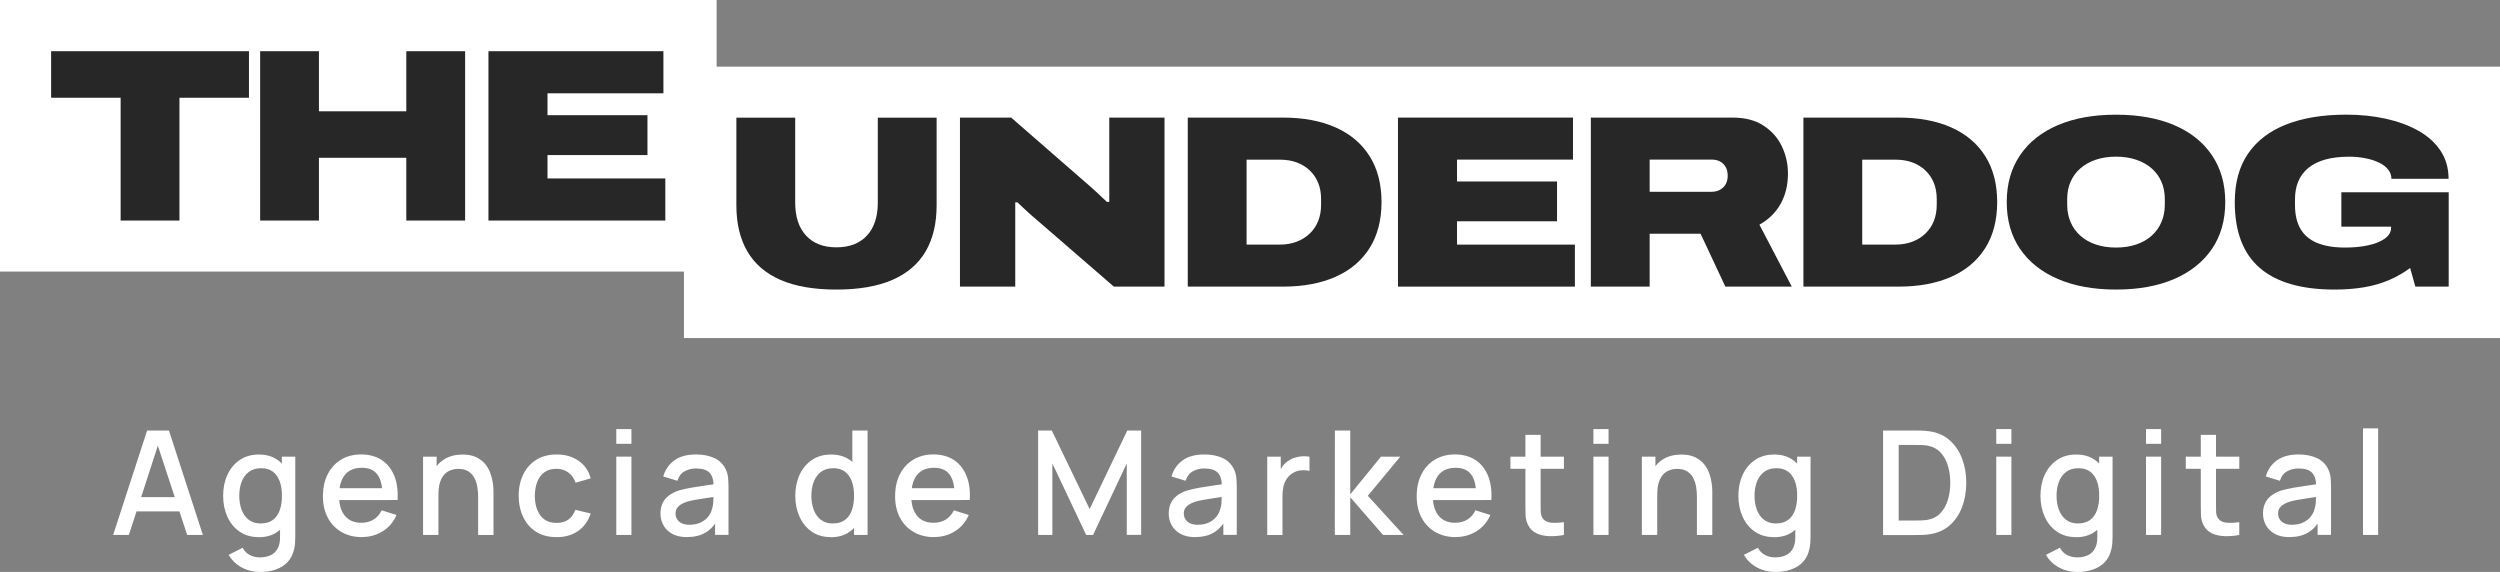
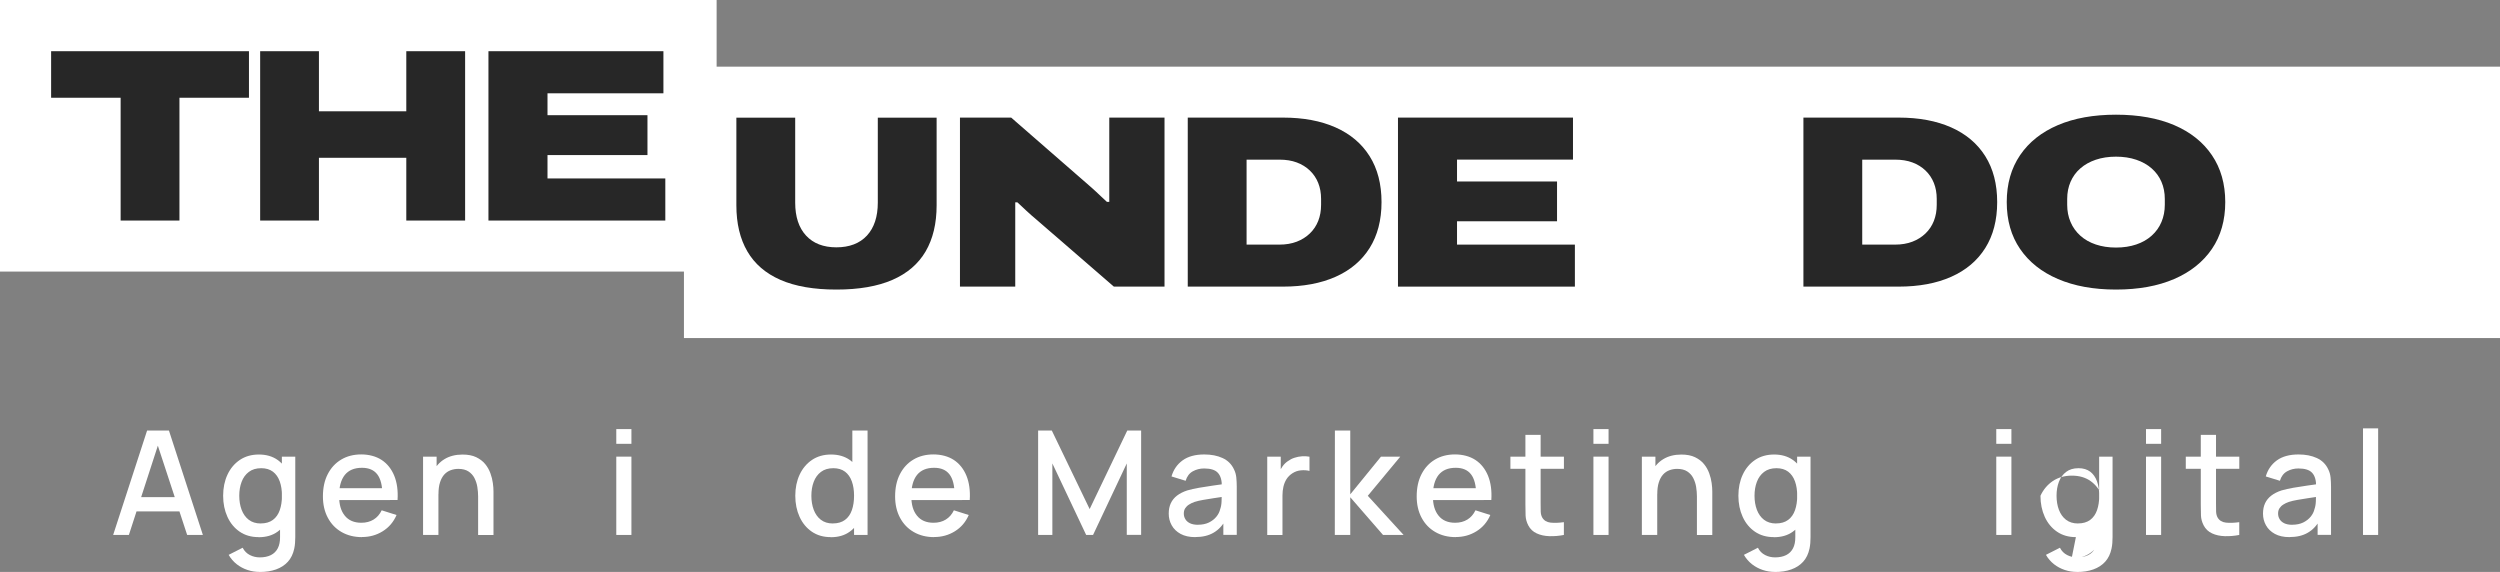
<svg xmlns="http://www.w3.org/2000/svg" id="uuid-d176d05e-a840-4e05-a82b-0cb48c0870d8" data-name="Capa 2" viewBox="0 0 551.69 126.21">
  <rect x="0" y="0" width="551.69" height="126.21" fill="#808080" stroke="none" />
  <g id="uuid-790a2925-25f8-4ee0-88a9-30723383893b" data-name="Capa 1">
    <g>
      <rect width="158.14" height="59.93" fill="#fff" stroke-width="0" />
      <polygon points="26.62 48.67 26.62 21.57 11.28 21.57 11.28 11.3 54.94 11.3 54.94 21.57 39.6 21.57 39.6 48.67 26.62 48.67" fill="#272727" stroke-width="0" />
      <polygon points="57.41 48.67 57.41 11.3 70.38 11.3 70.38 24.56 89.66 24.56 89.66 11.3 102.64 11.3 102.64 48.67 89.66 48.67 89.66 34.82 70.38 34.82 70.38 48.67 57.41 48.67" fill="#272727" stroke-width="0" />
      <polygon points="107.79 48.67 107.79 11.3 146.4 11.3 146.4 20.59 120.82 20.59 120.82 25.42 142.88 25.42 142.88 34.22 120.82 34.22 120.82 39.38 146.82 39.38 146.82 48.67 107.79 48.67" fill="#272727" stroke-width="0" />
      <rect x="150.93" y="14.71" width="400.76" height="59.89" fill="#fff" stroke-width="0" />
      <path d="M184.57,63.9c-4.97,0-9.09-.71-12.35-2.14-3.26-1.43-5.69-3.52-7.3-6.29-1.61-2.76-2.42-6.15-2.42-10.16v-19.35h12.98v18.76c0,3.11.8,5.53,2.39,7.26,1.59,1.73,3.83,2.6,6.7,2.6s5.16-.87,6.75-2.6c1.59-1.73,2.39-4.16,2.39-7.26v-18.76h12.98v19.35c0,4.01-.81,7.4-2.42,10.16-1.61,2.76-4.05,4.86-7.33,6.29-3.28,1.43-7.4,2.14-12.37,2.14" fill="#272727" stroke-width="0" />
      <path d="M211.84,63.25V25.95h11.3l17.86,15.56c.21.18.51.45.89.81.38.36.79.74,1.21,1.14.42.4.81.76,1.16,1.08h.53v-18.59h12.19v37.29h-11.19l-16.97-14.69c-.74-.61-1.51-1.3-2.34-2.06-.82-.76-1.48-1.37-1.97-1.84h-.47v18.59h-12.19Z" fill="#272727" stroke-width="0" />
      <path d="M262.11,63.25V25.95h21.01c4.48,0,8.35.72,11.61,2.17,3.26,1.45,5.76,3.56,7.51,6.34,1.75,2.78,2.63,6.16,2.63,10.14s-.88,7.35-2.63,10.14c-1.75,2.78-4.26,4.9-7.51,6.34-3.26,1.45-7.13,2.17-11.61,2.17h-21.01ZM275.09,53.98h7.25c1.44,0,2.71-.22,3.83-.65,1.12-.43,2.08-1.04,2.89-1.82s1.42-1.7,1.84-2.76c.42-1.07.63-2.25.63-3.55v-1.3c0-1.3-.21-2.47-.63-3.52-.42-1.05-1.03-1.96-1.84-2.74-.81-.78-1.77-1.37-2.89-1.79-1.12-.42-2.4-.62-3.83-.62h-7.25v18.76Z" fill="#272727" stroke-width="0" />
      <polygon points="308.5 63.25 308.5 25.95 347.12 25.95 347.12 35.22 321.53 35.22 321.53 40.05 343.6 40.05 343.6 48.83 321.53 48.83 321.53 53.98 347.54 53.98 347.54 63.25 308.5 63.25" fill="#272727" stroke-width="0" />
-       <path d="M351.06,63.25V25.95h31.31c2.7,0,4.95.58,6.75,1.74,1.8,1.16,3.16,2.67,4.07,4.55.91,1.88,1.37,3.9,1.37,6.07,0,2.49-.54,4.71-1.6,6.64-1.07,1.93-2.64,3.48-4.7,4.63l7.14,13.66h-14.66l-5.46-11.66h-11.24v11.66h-12.98ZM364.03,42.32h13.76c.98,0,1.8-.32,2.47-.95.66-.63,1-1.51,1-2.63,0-.76-.16-1.4-.47-1.92-.31-.52-.73-.92-1.23-1.19-.51-.27-1.1-.41-1.76-.41h-13.76v7.1Z" fill="#272727" stroke-width="0" />
      <path d="M397.97,63.25V25.95h21.01c4.48,0,8.35.72,11.61,2.17,3.26,1.45,5.76,3.56,7.51,6.34,1.75,2.78,2.63,6.16,2.63,10.14s-.88,7.35-2.63,10.14c-1.75,2.78-4.26,4.9-7.51,6.34-3.26,1.45-7.13,2.17-11.61,2.17h-21.01ZM410.95,53.98h7.25c1.44,0,2.71-.22,3.83-.65,1.12-.43,2.08-1.04,2.89-1.82s1.42-1.7,1.84-2.76c.42-1.07.63-2.25.63-3.55v-1.3c0-1.3-.21-2.47-.63-3.52-.42-1.05-1.03-1.96-1.84-2.74-.81-.78-1.77-1.37-2.89-1.79-1.12-.42-2.4-.62-3.83-.62h-7.25v18.76Z" fill="#272727" stroke-width="0" />
      <path d="M466.95,63.9c-4.94,0-9.21-.78-12.82-2.33-3.61-1.55-6.39-3.77-8.35-6.64-1.96-2.87-2.94-6.31-2.94-10.33s.98-7.46,2.94-10.35c1.96-2.89,4.75-5.1,8.35-6.64,3.61-1.54,7.88-2.3,12.82-2.3s9.25.77,12.84,2.3c3.59,1.54,6.37,3.75,8.33,6.64,1.96,2.89,2.94,6.34,2.94,10.35s-.98,7.45-2.94,10.33c-1.96,2.87-4.74,5.09-8.33,6.64-3.59,1.55-7.87,2.33-12.84,2.33M466.95,54.63c1.65,0,3.14-.23,4.47-.68,1.33-.45,2.47-1.1,3.41-1.95.95-.85,1.66-1.85,2.15-3.01.49-1.16.74-2.42.74-3.8v-1.3c0-1.37-.25-2.63-.74-3.77-.49-1.14-1.21-2.12-2.15-2.95s-2.08-1.47-3.41-1.92c-1.33-.45-2.82-.68-4.47-.68s-3.14.23-4.47.68c-1.33.45-2.47,1.09-3.41,1.92-.95.83-1.66,1.82-2.15,2.95-.49,1.14-.74,2.39-.74,3.77v1.3c0,1.37.24,2.64.74,3.8.49,1.16,1.21,2.16,2.15,3.01.94.85,2.08,1.5,3.41,1.95,1.33.45,2.82.68,4.47.68" fill="#272727" stroke-width="0" />
-       <path d="M515.18,63.9c-7.32,0-12.82-1.59-16.5-4.77-3.68-3.18-5.52-8.02-5.52-14.53,0-4.26.97-7.82,2.92-10.68,1.94-2.85,4.75-5,8.43-6.45,3.68-1.45,8.11-2.17,13.29-2.17,3.08,0,5.98.3,8.69.9,2.71.6,5.11,1.48,7.2,2.66,2.08,1.17,3.71,2.65,4.89,4.42,1.17,1.77,1.76,3.83,1.76,6.18h-12.61c0-.76-.25-1.44-.74-2.06-.49-.61-1.17-1.13-2.05-1.54-.88-.42-1.87-.73-2.99-.95-1.12-.22-2.31-.33-3.57-.33-2,0-3.74.21-5.23.62-1.49.42-2.73,1.03-3.73,1.84-1,.81-1.74,1.8-2.23,2.95-.49,1.16-.74,2.48-.74,3.96v1.3c0,2.13.41,3.89,1.23,5.29.82,1.39,2.06,2.42,3.7,3.09,1.65.67,3.71,1,6.2,1,1.79,0,3.45-.16,4.99-.49,1.54-.33,2.78-.82,3.7-1.49.93-.67,1.39-1.47,1.39-2.41v-.22h-10.98v-7.59h23.69v20.82h-7.36l-1.15-4.12c-1.4,1.05-2.94,1.93-4.62,2.66-1.68.72-3.52,1.26-5.52,1.6-2,.34-4.19.51-6.57.51" fill="#272727" stroke-width="0" />
    </g>
    <g>
      <path d="M24.97,118.05l7.49-23.04h4.82l7.49,23.04h-3.47l-6.9-21.02h.86l-6.82,21.02h-3.47ZM28.85,112.85v-3.14h12.03v3.14h-12.03Z" fill="#fff" stroke-width="0" />
      <path d="M57.06,118.53c-1.61,0-3-.4-4.17-1.2-1.17-.8-2.07-1.89-2.7-3.27-.63-1.38-.95-2.94-.95-4.66s.32-3.29.96-4.66c.64-1.37,1.55-2.45,2.73-3.25,1.18-.79,2.58-1.19,4.2-1.19s3,.4,4.12,1.19c1.11.79,1.96,1.88,2.53,3.26.57,1.38.86,2.93.86,4.66s-.29,3.28-.86,4.66c-.58,1.38-1.42,2.47-2.54,3.27-1.12.81-2.51,1.21-4.16,1.21ZM57.32,126.21c-.93,0-1.83-.14-2.7-.43s-1.66-.71-2.38-1.27c-.71-.56-1.31-1.25-1.78-2.07l3.09-1.57c.37.74.91,1.27,1.6,1.62s1.42.51,2.19.51c.95,0,1.76-.17,2.43-.5s1.18-.84,1.53-1.51.51-1.5.5-2.5v-4.83h.4v-12.88h2.96v17.74c0,.46-.02.9-.05,1.31s-.09.83-.18,1.25c-.25,1.16-.71,2.12-1.4,2.88-.69.76-1.56,1.32-2.62,1.7s-2.26.56-3.61.56ZM57.53,115.51c1.1,0,1.99-.26,2.69-.78s1.2-1.24,1.52-2.16c.32-.92.48-1.97.48-3.17s-.16-2.25-.49-3.17-.83-1.63-1.5-2.14c-.68-.51-1.54-.77-2.58-.77-1.11,0-2.02.27-2.74.82-.71.54-1.25,1.27-1.59,2.19-.35.92-.52,1.94-.52,3.07s.17,2.17.52,3.1c.35.92.87,1.66,1.57,2.2s1.58.82,2.65.82Z" fill="#fff" stroke-width="0" />
      <path d="M79.88,118.53c-1.72,0-3.22-.38-4.52-1.13s-2.3-1.8-3.02-3.15c-.72-1.35-1.08-2.92-1.08-4.7,0-1.89.35-3.53,1.06-4.91.71-1.39,1.7-2.46,2.97-3.22,1.27-.76,2.75-1.14,4.43-1.14s3.26.41,4.5,1.22c1.24.82,2.16,1.98,2.78,3.48.61,1.5.86,3.29.73,5.36h-3.34v-1.22c-.02-2.01-.4-3.49-1.14-4.45s-1.87-1.44-3.38-1.44c-1.67,0-2.93.53-3.78,1.58-.84,1.06-1.26,2.58-1.26,4.58s.42,3.37,1.26,4.41,2.06,1.56,3.65,1.56c1.04,0,1.95-.24,2.71-.71s1.36-1.16,1.78-2.04l3.28,1.04c-.67,1.55-1.69,2.74-3.06,3.59-1.37.85-2.89,1.27-4.56,1.27ZM73.72,110.35v-2.61h12.34v2.61h-12.34Z" fill="#fff" stroke-width="0" />
      <path d="M93.36,118.05v-17.28h2.99v4.99h.4v12.29h-3.39ZM105.51,118.05v-8.5c0-.67-.06-1.36-.17-2.07-.11-.71-.33-1.37-.64-1.98-.31-.61-.76-1.1-1.33-1.47-.57-.37-1.32-.56-2.23-.56-.6,0-1.16.1-1.7.3s-1,.51-1.4.95c-.4.44-.71,1.01-.94,1.73-.23.71-.34,1.58-.34,2.61l-2.08-.78c0-1.57.29-2.95.88-4.15.59-1.2,1.43-2.14,2.53-2.81s2.43-1.01,3.98-1.01c1.19,0,2.2.19,3.01.58s1.47.89,1.98,1.51.89,1.3,1.16,2.04.45,1.46.54,2.16c.1.7.14,1.32.14,1.86v9.6h-3.39Z" fill="#fff" stroke-width="0" />
-       <path d="M122.81,118.53c-1.77,0-3.27-.39-4.51-1.18s-2.18-1.87-2.84-3.25c-.66-1.38-.99-2.94-1-4.69,0-1.78.35-3.36,1.02-4.73.67-1.37,1.63-2.45,2.88-3.22,1.25-.78,2.75-1.17,4.5-1.17,1.89,0,3.5.47,4.84,1.41,1.34.94,2.22,2.22,2.65,3.86l-3.33.96c-.33-.97-.87-1.73-1.62-2.26-.75-.54-1.61-.81-2.58-.81-1.1,0-2,.26-2.7.78s-1.23,1.22-1.57,2.12c-.34.9-.52,1.92-.53,3.07.01,1.78.42,3.22,1.22,4.32.81,1.1,2,1.65,3.58,1.65,1.08,0,1.95-.25,2.62-.74.67-.5,1.18-1.21,1.53-2.14l3.39.8c-.57,1.69-1.5,2.98-2.8,3.88-1.3.9-2.88,1.35-4.74,1.35Z" fill="#fff" stroke-width="0" />
      <path d="M136,97.94v-3.25h3.34v3.25h-3.34ZM136,118.05v-17.28h3.34v17.28h-3.34Z" fill="#fff" stroke-width="0" />
-       <path d="M151.59,118.53c-1.28,0-2.35-.24-3.22-.71-.86-.47-1.52-1.1-1.96-1.89-.44-.78-.66-1.65-.66-2.58,0-.88.15-1.64.46-2.3.31-.66.77-1.22,1.38-1.69.61-.46,1.35-.84,2.24-1.13.77-.22,1.64-.42,2.61-.59s1.99-.33,3.06-.48c1.07-.15,2.14-.3,3.19-.45l-1.22.67c.02-1.35-.26-2.36-.86-3.02-.59-.66-1.61-.98-3.05-.98-.91,0-1.74.21-2.5.63-.76.42-1.29,1.12-1.58,2.09l-3.12-.96c.43-1.48,1.24-2.66,2.44-3.54,1.2-.87,2.8-1.31,4.79-1.31,1.55,0,2.89.26,4.04.79,1.15.53,1.99,1.36,2.52,2.5.28.57.45,1.16.51,1.79.06.63.1,1.31.1,2.03v10.64h-2.96v-3.95l.58.51c-.71,1.32-1.62,2.31-2.73,2.95-1.1.65-2.46.97-4.07.97ZM152.18,115.8c.95,0,1.77-.17,2.45-.5.68-.34,1.23-.77,1.65-1.29s.69-1.07.82-1.63c.18-.51.29-1.09.31-1.73.03-.64.04-1.15.04-1.54l1.09.4c-1.06.16-2.02.3-2.88.43-.86.13-1.65.25-2.34.38-.7.12-1.32.27-1.86.44-.46.16-.87.35-1.22.58-.36.22-.64.5-.85.82s-.31.71-.31,1.17.11.86.34,1.24c.22.38.57.68,1.02.9.46.22,1.04.34,1.76.34Z" fill="#fff" stroke-width="0" />
      <path d="M183.32,118.53c-1.61,0-3-.4-4.17-1.2-1.17-.8-2.07-1.89-2.7-3.27-.63-1.38-.95-2.94-.95-4.66s.32-3.29.96-4.66c.64-1.37,1.55-2.45,2.73-3.25,1.18-.79,2.58-1.19,4.2-1.19s3,.4,4.12,1.19c1.11.79,1.96,1.88,2.53,3.26.57,1.38.86,2.93.86,4.66s-.29,3.28-.86,4.66c-.58,1.38-1.42,2.47-2.54,3.27-1.12.81-2.51,1.21-4.16,1.21ZM183.78,115.51c1.1,0,1.99-.26,2.69-.78s1.2-1.24,1.52-2.16c.32-.92.48-1.97.48-3.17s-.16-2.25-.49-3.17-.83-1.63-1.5-2.14c-.68-.51-1.54-.77-2.58-.77-1.11,0-2.02.27-2.74.82-.71.54-1.25,1.27-1.59,2.19-.35.92-.52,1.94-.52,3.07s.17,2.17.52,3.1c.35.92.87,1.66,1.57,2.2s1.58.82,2.65.82ZM188.47,118.05v-12.43h-.38v-10.61h3.36v23.04h-2.98Z" fill="#fff" stroke-width="0" />
      <path d="M206.15,118.53c-1.72,0-3.22-.38-4.52-1.13s-2.3-1.8-3.02-3.15c-.72-1.35-1.08-2.92-1.08-4.7,0-1.89.35-3.53,1.06-4.91.71-1.39,1.7-2.46,2.97-3.22,1.27-.76,2.75-1.14,4.43-1.14s3.26.41,4.5,1.22c1.24.82,2.16,1.98,2.78,3.48.61,1.5.86,3.29.73,5.36h-3.34v-1.22c-.02-2.01-.4-3.49-1.14-4.45s-1.87-1.44-3.38-1.44c-1.67,0-2.93.53-3.78,1.58-.84,1.06-1.26,2.58-1.26,4.58s.42,3.37,1.26,4.41,2.06,1.56,3.65,1.56c1.04,0,1.95-.24,2.71-.71s1.36-1.16,1.78-2.04l3.28,1.04c-.67,1.55-1.69,2.74-3.06,3.59-1.37.85-2.89,1.27-4.56,1.27ZM199.99,110.35v-2.61h12.34v2.61h-12.34Z" fill="#fff" stroke-width="0" />
      <path d="M229.09,118.05v-23.04h3.02l8.35,17.33,8.3-17.33h3.06v23.02h-3.17v-15.76l-7.44,15.78h-1.52l-7.46-15.78v15.78h-3.15Z" fill="#fff" stroke-width="0" />
      <path d="M263.75,118.53c-1.28,0-2.35-.24-3.22-.71-.86-.47-1.52-1.1-1.96-1.89-.44-.78-.66-1.65-.66-2.58,0-.88.15-1.64.46-2.3.31-.66.77-1.22,1.38-1.69.61-.46,1.35-.84,2.24-1.13.77-.22,1.64-.42,2.61-.59s1.99-.33,3.06-.48c1.07-.15,2.14-.3,3.19-.45l-1.22.67c.02-1.35-.26-2.36-.86-3.02-.59-.66-1.61-.98-3.05-.98-.91,0-1.74.21-2.5.63-.76.42-1.29,1.12-1.58,2.09l-3.12-.96c.43-1.48,1.24-2.66,2.44-3.54,1.2-.87,2.8-1.31,4.79-1.31,1.55,0,2.89.26,4.04.79,1.15.53,1.99,1.36,2.52,2.5.28.57.45,1.16.51,1.79.06.63.1,1.31.1,2.03v10.64h-2.96v-3.95l.58.51c-.71,1.32-1.62,2.31-2.73,2.95-1.1.65-2.46.97-4.07.97ZM264.34,115.8c.95,0,1.77-.17,2.45-.5.68-.34,1.23-.77,1.65-1.29s.69-1.07.82-1.63c.18-.51.29-1.09.31-1.73.03-.64.04-1.15.04-1.54l1.09.4c-1.06.16-2.02.3-2.88.43-.86.13-1.65.25-2.34.38-.7.12-1.32.27-1.86.44-.46.16-.87.35-1.22.58-.36.22-.64.5-.85.82s-.31.71-.31,1.17.11.86.34,1.24c.22.38.57.68,1.02.9.46.22,1.04.34,1.76.34Z" fill="#fff" stroke-width="0" />
      <path d="M279.65,118.05v-17.28h2.98v4.19l-.42-.54c.21-.55.49-1.06.83-1.53s.74-.85,1.18-1.14c.44-.32.92-.57,1.46-.74.54-.18,1.09-.28,1.66-.32s1.11,0,1.63.09v3.14c-.57-.15-1.19-.19-1.88-.13-.69.06-1.32.28-1.9.66-.54.35-.97.78-1.29,1.28-.31.5-.54,1.06-.68,1.67s-.21,1.26-.21,1.94v8.72h-3.38Z" fill="#fff" stroke-width="0" />
      <path d="M294.56,118.05l.02-23.04h3.39v14.08l6.78-8.32h4.26l-7.17,8.64,7.9,8.64h-4.54l-7.23-8.32v8.32h-3.41Z" fill="#fff" stroke-width="0" />
      <path d="M321.25,118.53c-1.72,0-3.22-.38-4.52-1.13s-2.3-1.8-3.02-3.15c-.72-1.35-1.08-2.92-1.08-4.7,0-1.89.35-3.53,1.06-4.91.71-1.39,1.7-2.46,2.97-3.22,1.27-.76,2.75-1.14,4.43-1.14s3.26.41,4.5,1.22c1.24.82,2.16,1.98,2.78,3.48.61,1.5.86,3.29.73,5.36h-3.34v-1.22c-.02-2.01-.4-3.49-1.14-4.45s-1.87-1.44-3.38-1.44c-1.67,0-2.93.53-3.78,1.58-.84,1.06-1.26,2.58-1.26,4.58s.42,3.37,1.26,4.41,2.06,1.56,3.65,1.56c1.04,0,1.95-.24,2.71-.71s1.36-1.16,1.78-2.04l3.28,1.04c-.67,1.55-1.69,2.74-3.06,3.59-1.37.85-2.89,1.27-4.56,1.27ZM315.09,110.35v-2.61h12.34v2.61h-12.34Z" fill="#fff" stroke-width="0" />
      <path d="M333.31,103.46v-2.69h11.81v2.69h-11.81ZM345.12,118.05c-1.09.21-2.15.3-3.2.27-1.04-.03-1.98-.23-2.8-.61-.82-.37-1.44-.96-1.86-1.76-.37-.71-.57-1.44-.6-2.18s-.04-1.58-.04-2.52v-15.28h3.36v15.12c0,.69,0,1.3.02,1.81.02.51.13.94.33,1.3.38.66,1,1.04,1.83,1.13.84.09,1.82.06,2.95-.1v2.83Z" fill="#fff" stroke-width="0" />
      <path d="M351.63,97.94v-3.25h3.34v3.25h-3.34ZM351.63,118.05v-17.28h3.34v17.28h-3.34Z" fill="#fff" stroke-width="0" />
      <path d="M362.32,118.05v-17.28h2.99v4.99h.4v12.29h-3.39ZM374.47,118.05v-8.5c0-.67-.06-1.36-.17-2.07-.11-.71-.33-1.37-.64-1.98-.31-.61-.76-1.1-1.33-1.47-.57-.37-1.32-.56-2.23-.56-.6,0-1.16.1-1.7.3s-1,.51-1.4.95c-.4.44-.71,1.01-.94,1.73-.23.71-.34,1.58-.34,2.61l-2.08-.78c0-1.57.29-2.95.88-4.15.59-1.2,1.43-2.14,2.53-2.81s2.43-1.01,3.98-1.01c1.19,0,2.2.19,3.01.58s1.47.89,1.98,1.51.89,1.3,1.16,2.04.45,1.46.54,2.16c.1.7.14,1.32.14,1.86v9.6h-3.39Z" fill="#fff" stroke-width="0" />
      <path d="M391.44,118.53c-1.61,0-3-.4-4.17-1.2-1.17-.8-2.07-1.89-2.7-3.27-.63-1.38-.95-2.94-.95-4.66s.32-3.29.96-4.66c.64-1.37,1.55-2.45,2.73-3.25,1.18-.79,2.58-1.19,4.2-1.19s3,.4,4.12,1.19c1.11.79,1.96,1.88,2.53,3.26.57,1.38.86,2.93.86,4.66s-.29,3.28-.86,4.66c-.58,1.38-1.42,2.47-2.54,3.27-1.12.81-2.51,1.21-4.16,1.21ZM391.7,126.21c-.93,0-1.83-.14-2.7-.43s-1.66-.71-2.38-1.27c-.71-.56-1.31-1.25-1.78-2.07l3.09-1.57c.37.74.91,1.27,1.6,1.62s1.42.51,2.19.51c.95,0,1.76-.17,2.43-.5s1.18-.84,1.53-1.51.51-1.5.5-2.5v-4.83h.4v-12.88h2.96v17.74c0,.46-.02.9-.05,1.31s-.09.83-.18,1.25c-.25,1.16-.71,2.12-1.4,2.88-.69.76-1.56,1.32-2.62,1.7s-2.26.56-3.61.56ZM391.91,115.51c1.1,0,1.99-.26,2.69-.78s1.2-1.24,1.52-2.16c.32-.92.48-1.97.48-3.17s-.16-2.25-.49-3.17-.83-1.63-1.5-2.14c-.68-.51-1.54-.77-2.58-.77-1.11,0-2.02.27-2.74.82-.71.54-1.25,1.27-1.59,2.19-.35.92-.52,1.94-.52,3.07s.17,2.17.52,3.1c.35.92.87,1.66,1.57,2.2s1.58.82,2.65.82Z" fill="#fff" stroke-width="0" />
-       <path d="M415.55,118.05v-23.04h7.22c.21,0,.61,0,1.19.02.58.01,1.14.05,1.67.13,1.8.22,3.32.87,4.55,1.94,1.23,1.07,2.16,2.42,2.79,4.06.63,1.64.94,3.43.94,5.38s-.32,3.76-.94,5.4c-.63,1.64-1.56,2.99-2.79,4.05-1.23,1.06-2.75,1.7-4.55,1.93-.53.08-1.09.12-1.67.13-.58.01-.98.02-1.19.02h-7.22ZM418.98,114.87h3.79c.36,0,.79,0,1.3-.03s.94-.06,1.33-.13c1.17-.22,2.12-.73,2.86-1.53s1.27-1.77,1.61-2.94c.34-1.16.51-2.4.51-3.71s-.18-2.61-.53-3.77c-.35-1.16-.89-2.13-1.62-2.91-.73-.78-1.67-1.28-2.82-1.5-.38-.07-.83-.12-1.34-.14-.51-.02-.94-.02-1.29-.02h-3.79v16.67Z" fill="#fff" stroke-width="0" />
      <path d="M440.53,97.94v-3.25h3.34v3.25h-3.34ZM440.53,118.05v-17.28h3.34v17.28h-3.34Z" fill="#fff" stroke-width="0" />
-       <path d="M458.1,118.53c-1.61,0-3-.4-4.17-1.2-1.17-.8-2.07-1.89-2.7-3.27-.63-1.38-.95-2.94-.95-4.66s.32-3.29.96-4.66c.64-1.37,1.55-2.45,2.73-3.25,1.18-.79,2.58-1.19,4.2-1.19s3,.4,4.12,1.19c1.11.79,1.96,1.88,2.53,3.26.57,1.38.86,2.93.86,4.66s-.29,3.28-.86,4.66c-.58,1.38-1.42,2.47-2.54,3.27-1.12.81-2.51,1.21-4.16,1.21ZM458.35,126.21c-.93,0-1.83-.14-2.7-.43s-1.66-.71-2.38-1.27c-.71-.56-1.31-1.25-1.78-2.07l3.09-1.57c.37.74.91,1.27,1.6,1.62s1.42.51,2.19.51c.95,0,1.76-.17,2.43-.5s1.18-.84,1.53-1.51.51-1.5.5-2.5v-4.83h.4v-12.88h2.96v17.74c0,.46-.02.9-.05,1.31s-.09.83-.18,1.25c-.25,1.16-.71,2.12-1.4,2.88-.69.76-1.56,1.32-2.62,1.7s-2.26.56-3.61.56ZM458.56,115.51c1.1,0,1.99-.26,2.69-.78s1.2-1.24,1.52-2.16c.32-.92.48-1.97.48-3.17s-.16-2.25-.49-3.17-.83-1.63-1.5-2.14c-.68-.51-1.54-.77-2.58-.77-1.11,0-2.02.27-2.74.82-.71.54-1.25,1.27-1.59,2.19-.35.92-.52,1.94-.52,3.07s.17,2.17.52,3.1c.35.92.87,1.66,1.57,2.2s1.58.82,2.65.82Z" fill="#fff" stroke-width="0" />
+       <path d="M458.1,118.53c-1.61,0-3-.4-4.17-1.2-1.17-.8-2.07-1.89-2.7-3.27-.63-1.38-.95-2.94-.95-4.66c.64-1.37,1.55-2.45,2.73-3.25,1.18-.79,2.58-1.19,4.2-1.19s3,.4,4.12,1.19c1.11.79,1.96,1.88,2.53,3.26.57,1.38.86,2.93.86,4.66s-.29,3.28-.86,4.66c-.58,1.38-1.42,2.47-2.54,3.27-1.12.81-2.51,1.21-4.16,1.21ZM458.35,126.21c-.93,0-1.83-.14-2.7-.43s-1.66-.71-2.38-1.27c-.71-.56-1.31-1.25-1.78-2.07l3.09-1.57c.37.74.91,1.27,1.6,1.62s1.42.51,2.19.51c.95,0,1.76-.17,2.43-.5s1.18-.84,1.53-1.51.51-1.5.5-2.5v-4.83h.4v-12.88h2.96v17.74c0,.46-.02.9-.05,1.31s-.09.83-.18,1.25c-.25,1.16-.71,2.12-1.4,2.88-.69.76-1.56,1.32-2.62,1.7s-2.26.56-3.61.56ZM458.56,115.51c1.1,0,1.99-.26,2.69-.78s1.2-1.24,1.52-2.16c.32-.92.48-1.97.48-3.17s-.16-2.25-.49-3.17-.83-1.63-1.5-2.14c-.68-.51-1.54-.77-2.58-.77-1.11,0-2.02.27-2.74.82-.71.54-1.25,1.27-1.59,2.19-.35.92-.52,1.94-.52,3.07s.17,2.17.52,3.1c.35.92.87,1.66,1.57,2.2s1.58.82,2.65.82Z" fill="#fff" stroke-width="0" />
      <path d="M473.57,97.94v-3.25h3.34v3.25h-3.34ZM473.57,118.05v-17.28h3.34v17.28h-3.34Z" fill="#fff" stroke-width="0" />
      <path d="M482.35,103.46v-2.69h11.81v2.69h-11.81ZM494.16,118.05c-1.09.21-2.15.3-3.2.27-1.04-.03-1.98-.23-2.8-.61-.82-.37-1.44-.96-1.86-1.76-.37-.71-.57-1.44-.6-2.18s-.04-1.58-.04-2.52v-15.28h3.36v15.12c0,.69,0,1.3.02,1.81.02.51.13.94.33,1.3.38.66,1,1.04,1.83,1.13.84.09,1.82.06,2.95-.1v2.83Z" fill="#fff" stroke-width="0" />
      <path d="M505.23,118.53c-1.28,0-2.35-.24-3.22-.71-.86-.47-1.52-1.1-1.96-1.89-.44-.78-.66-1.65-.66-2.58,0-.88.15-1.64.46-2.3.31-.66.77-1.22,1.38-1.69.61-.46,1.35-.84,2.24-1.13.77-.22,1.64-.42,2.61-.59s1.99-.33,3.06-.48c1.07-.15,2.14-.3,3.19-.45l-1.22.67c.02-1.35-.26-2.36-.86-3.02-.59-.66-1.61-.98-3.05-.98-.91,0-1.74.21-2.5.63-.76.42-1.29,1.12-1.58,2.09l-3.12-.96c.43-1.48,1.24-2.66,2.44-3.54,1.2-.87,2.8-1.31,4.79-1.31,1.55,0,2.89.26,4.04.79,1.15.53,1.99,1.36,2.52,2.5.28.57.45,1.16.51,1.79.06.63.1,1.31.1,2.03v10.64h-2.96v-3.95l.58.51c-.71,1.32-1.62,2.31-2.73,2.95-1.1.65-2.46.97-4.07.97ZM505.82,115.8c.95,0,1.77-.17,2.45-.5.68-.34,1.23-.77,1.65-1.29s.69-1.07.82-1.63c.18-.51.29-1.09.31-1.73.03-.64.04-1.15.04-1.54l1.09.4c-1.06.16-2.02.3-2.88.43-.86.13-1.65.25-2.34.38-.7.12-1.32.27-1.86.44-.46.16-.87.35-1.22.58-.36.22-.64.5-.85.82s-.31.71-.31,1.17.11.86.34,1.24c.22.38.57.68,1.02.9.46.22,1.04.34,1.76.34Z" fill="#fff" stroke-width="0" />
      <path d="M521.46,118.05v-23.52h3.34v23.52h-3.34Z" fill="#fff" stroke-width="0" />
    </g>
  </g>
</svg>